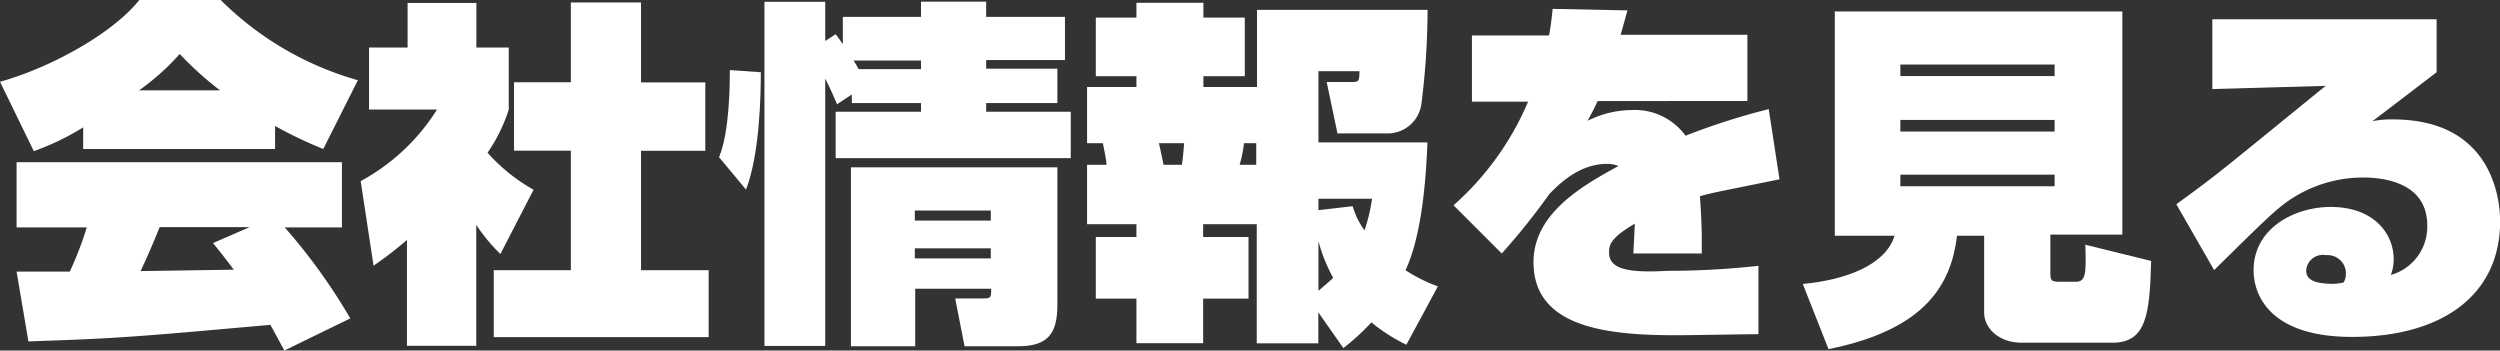
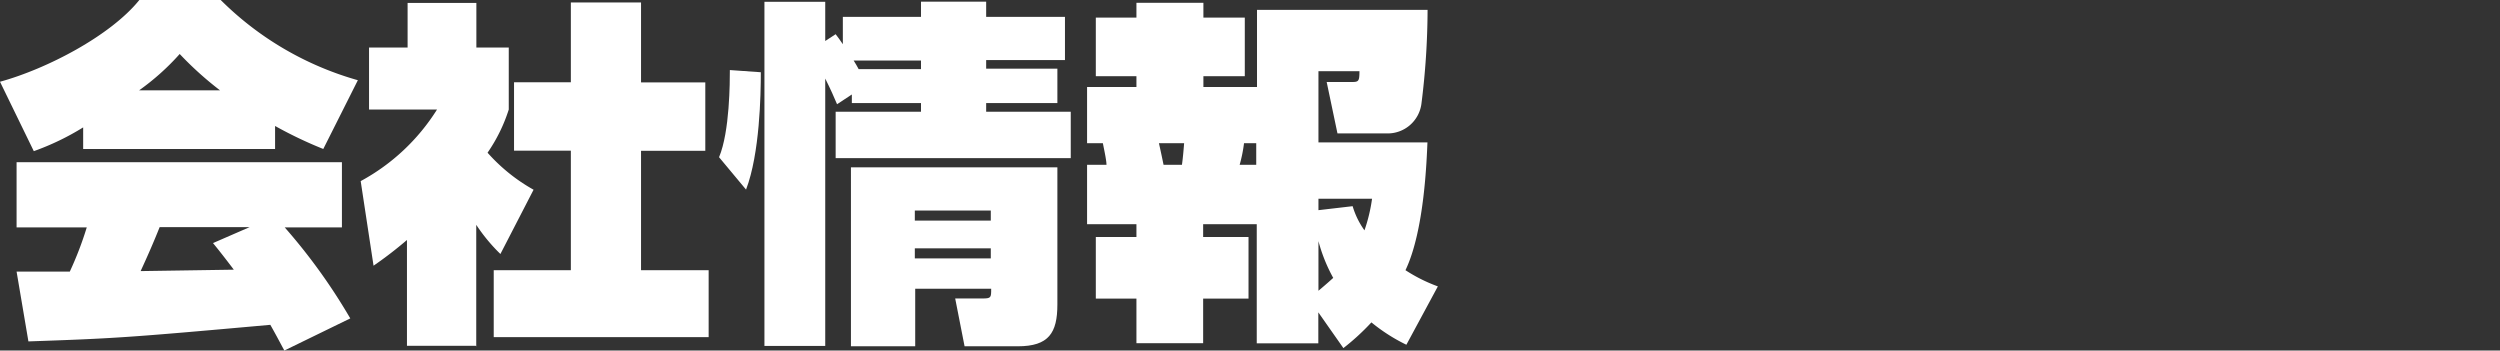
<svg xmlns="http://www.w3.org/2000/svg" id="レイヤー_1" data-name="レイヤー 1" width="194.49" height="27.27" viewBox="0 0 194.49 27.27">
  <rect x="0" y="0" width="194.49" height="27.27" fill="#333333" stroke="none" />
  <defs>
    <style>.cls-1{fill:#fff;}</style>
  </defs>
  <title>text-company</title>
  <path class="cls-1" d="M390.06,275.89a20.07,20.07,0,0,1-3.84,1.85l-2.63-5.4c3.64-1,8.6-3.58,10.84-6.36h6.33a24.58,24.58,0,0,0,10.67,6.24l-2.69,5.35a32.36,32.36,0,0,1-3.75-1.79v1.79H390.06v-1.68Zm15.65,17.36c-0.42-.78-0.67-1.26-1.09-2-11.14,1-12.12,1.06-18.82,1.29l-0.92-5.43,4.14,0a26.66,26.66,0,0,0,1.32-3.44h-5.46v-5.07h25.31v5.07h-4.45a45.16,45.16,0,0,1,5.1,7.08Zm-5-20.24a26.25,26.25,0,0,1-3.14-2.83,18.85,18.85,0,0,1-3.16,2.83h6.3Zm2.3,10.64h-7c-0.48,1.2-.9,2.16-1.48,3.42l7.25-.11c-0.76-1-1.12-1.46-1.62-2.07Z" transform="translate(-383.59 -265.98)" />
  <path class="cls-1" d="M420.6,292.88h-5.35v-8.23a30.73,30.73,0,0,1-2.6,2l-1-6.58a16,16,0,0,0,5.94-5.57h-5.29v-4.82h3v-3.47h5.35v3.47h2.52v4.82a12.65,12.65,0,0,1-1.65,3.36,13.75,13.75,0,0,0,3.58,2.88l-2.58,5a13.56,13.56,0,0,1-1.88-2.27v9.46ZM428,266.17h5.46v6.22h5v5.32h-5V287h5.26v5.21H422V287h6v-9.3h-4.42v-5.32H428v-6.22Z" transform="translate(-383.59 -265.98)" />
  <path class="cls-1" d="M439.53,278.21c0.84-2,.84-5.91.84-6.78l2.41,0.17c0,1.74-.08,6.33-1.15,9.13Zm9.18-4.12c-0.25-.59-0.48-1.12-0.92-2v20.8h-4.73V266.12h4.73v3.05l0.81-.53c0.2,0.25.31,0.42,0.56,0.78v-2.13h6.08v-1.18h5.07v1.18h6.13v3.36h-6.13v0.67h5.54V274h-5.54v0.67h6.58v3.61H448.6v-3.61h6.64V274h-5.38v-0.67ZM465.85,279v10.67c0,2.21-.67,3.25-3.08,3.25h-4.14l-0.73-3.72H460c0.7,0,.7-0.06.7-0.76h-5.91v4.48h-5V279h16.13Zm-10.61-7.64v-0.67H450c0.06,0.08.34,0.56,0.39,0.67h4.87Zm-0.48,11v0.78h5.91v-0.78h-5.91Zm0,2.94v0.78h5.91V285.3h-5.91Z" transform="translate(-383.59 -265.98)" />
  <path class="cls-1" d="M486.15,290.28v2.41h-4.79v-9.27h-4.17v1h3.53v4.79h-3.53v3.47H472v-3.47h-3.16v-4.79H472v-1h-3.84V278.8h1.51c0-.39-0.25-1.48-0.28-1.68h-1.23v-4.37H472v-0.84h-3.16v-4.56H472V266.2h5.21v1.15h3.22v4.56h-3.22v0.84h4.17v-6h13.27a59.12,59.12,0,0,1-.48,7.31,2.65,2.65,0,0,1-2.69,2.3h-3.84l-0.84-4h1.85c0.62,0,.7,0,0.7-0.84h-3.19v5.54h8.48c-0.06,1.23-.22,6.83-1.71,9.94a12.33,12.33,0,0,0,2.52,1.26L493,292.8a13.7,13.7,0,0,1-2.72-1.74,18.1,18.1,0,0,1-2.18,2Zm-12.4-13.16c0.14,0.62.28,1.29,0.36,1.68h1.43c0.08-.53.14-1.32,0.17-1.68h-2Zm7.62,0h-1a11.19,11.19,0,0,1-.34,1.68h1.29v-1.68Zm4.79,4.31v0.9l2.66-.31a6.24,6.24,0,0,0,.92,1.88,12.72,12.72,0,0,0,.59-2.46h-4.17Zm0,7.17c0.76-.64,1-0.87,1.15-1a12.53,12.53,0,0,1-1.15-2.86v3.89Z" transform="translate(-383.59 -265.98)" />
-   <path class="cls-1" d="M510.2,266.79c-0.28,1-.31,1.12-0.53,1.9h9.86v5.15H507.88c-0.2.42-.31,0.67-0.78,1.54a7.7,7.7,0,0,1,3.42-.84,4.88,4.88,0,0,1,4.2,2,52.28,52.28,0,0,1,6.47-2.07l0.84,5.46c-4.93,1-5.46,1.09-6.19,1.32,0.08,1.09.14,2.38,0.14,3.25,0,0.45,0,.78,0,1.2h-5.32c0-.08.11-2.13,0.11-2.32-2,1.18-2,1.71-2,2.27,0,1.29,1.57,1.57,4.51,1.4a64.53,64.53,0,0,0,7.11-.39v5.32c-1,0-5.43.08-6.33,0.08-5.21,0-11.17-.5-11.17-5.68,0-3.72,3.64-5.88,6.61-7.48a2.09,2.09,0,0,0-.9-0.17c-2.13,0-3.7,1.54-4.48,2.35a52.24,52.24,0,0,1-3.7,4.62l-3.75-3.75a22.44,22.44,0,0,0,5.8-8.06h-4.37v-5.15h6c0.14-.76.2-1.29,0.28-2.07Z" transform="translate(-383.59 -265.98)" />
-   <path class="cls-1" d="M538,284.32h-2.16c-0.45,3.67-2.32,7.28-10,8.82l-2-5.07c3.36-.31,6.44-1.48,7.14-3.75h-4.65V266.87H548.7v17.36h-5.6v2.91c0,0.62,0,.76.73,0.76h1.26c0.76,0,.81-0.64.73-2.88l5.12,1.26c-0.11,4.09-.34,6.36-3,6.36h-7.08c-1.82,0-2.91-1.18-2.91-2.32v-6ZM531.43,271v0.9h12V271h-12Zm0,4.31v0.9h12v-0.9h-12Zm0,4.26v0.9h12v-0.9h-12Z" transform="translate(-383.59 -265.98)" />
-   <path class="cls-1" d="M573.15,267.43v4.17c-0.78.59-4.28,3.28-5,3.81a7.43,7.43,0,0,1,1.6-.14c8.12,0,8.34,6.86,8.34,7.92,0,5.8-4.59,9-11.51,9-6.52,0-7.67-3.36-7.67-5.18,0-3.28,3.19-4.93,6-4.93,3.28,0,4.9,2,4.9,4.09a3.67,3.67,0,0,1-.22,1.2,3.89,3.89,0,0,0,2.83-3.86c0-3.5-3.75-3.72-5-3.72a10.21,10.21,0,0,0-6.58,2.41c-0.87.7-3.33,3.16-5,4.79l-2.94-5.12c0.81-.59,1.74-1.26,3.11-2.32s7.28-5.91,8.51-6.89l-8.82.25v-5.43h17.44Zm-7.06,19.94a1.43,1.43,0,0,0-1.54-1.54A1.31,1.31,0,0,0,563,287c0,0.73.59,1.06,2.16,1.06a3.45,3.45,0,0,0,.76-0.11A1.37,1.37,0,0,0,566.09,287.37Z" transform="translate(-383.59 -265.98)" />
</svg>